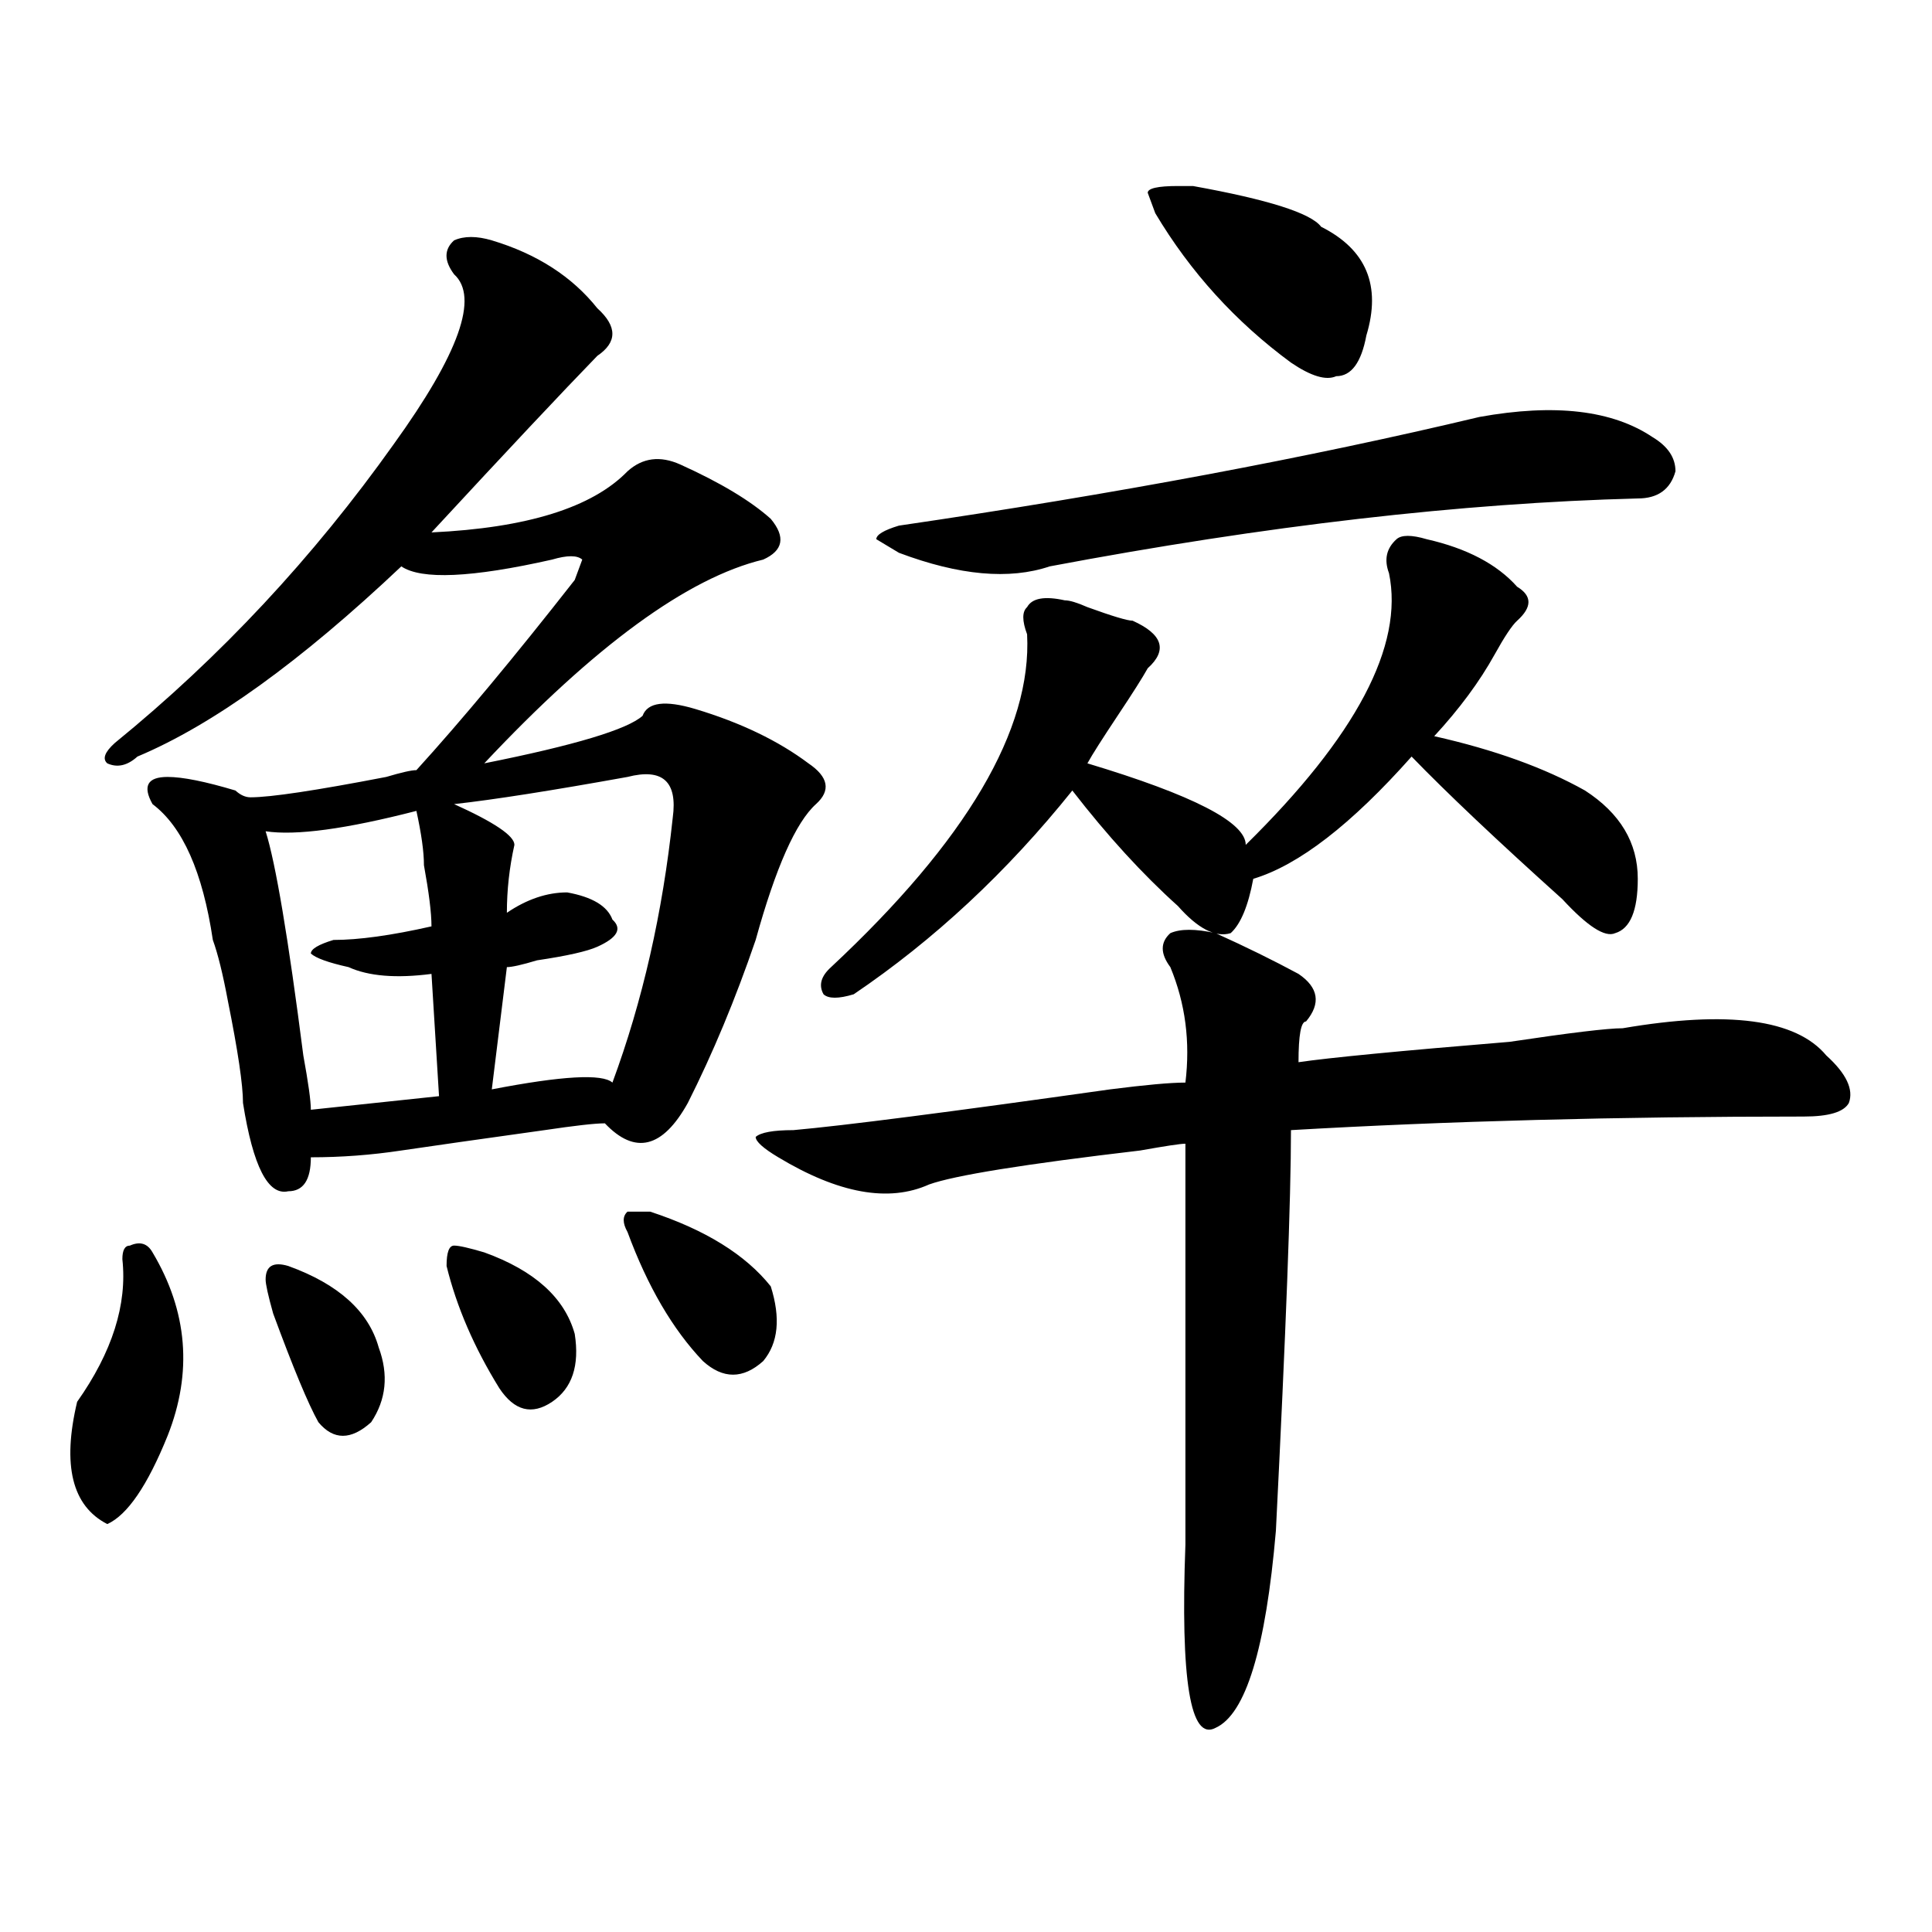
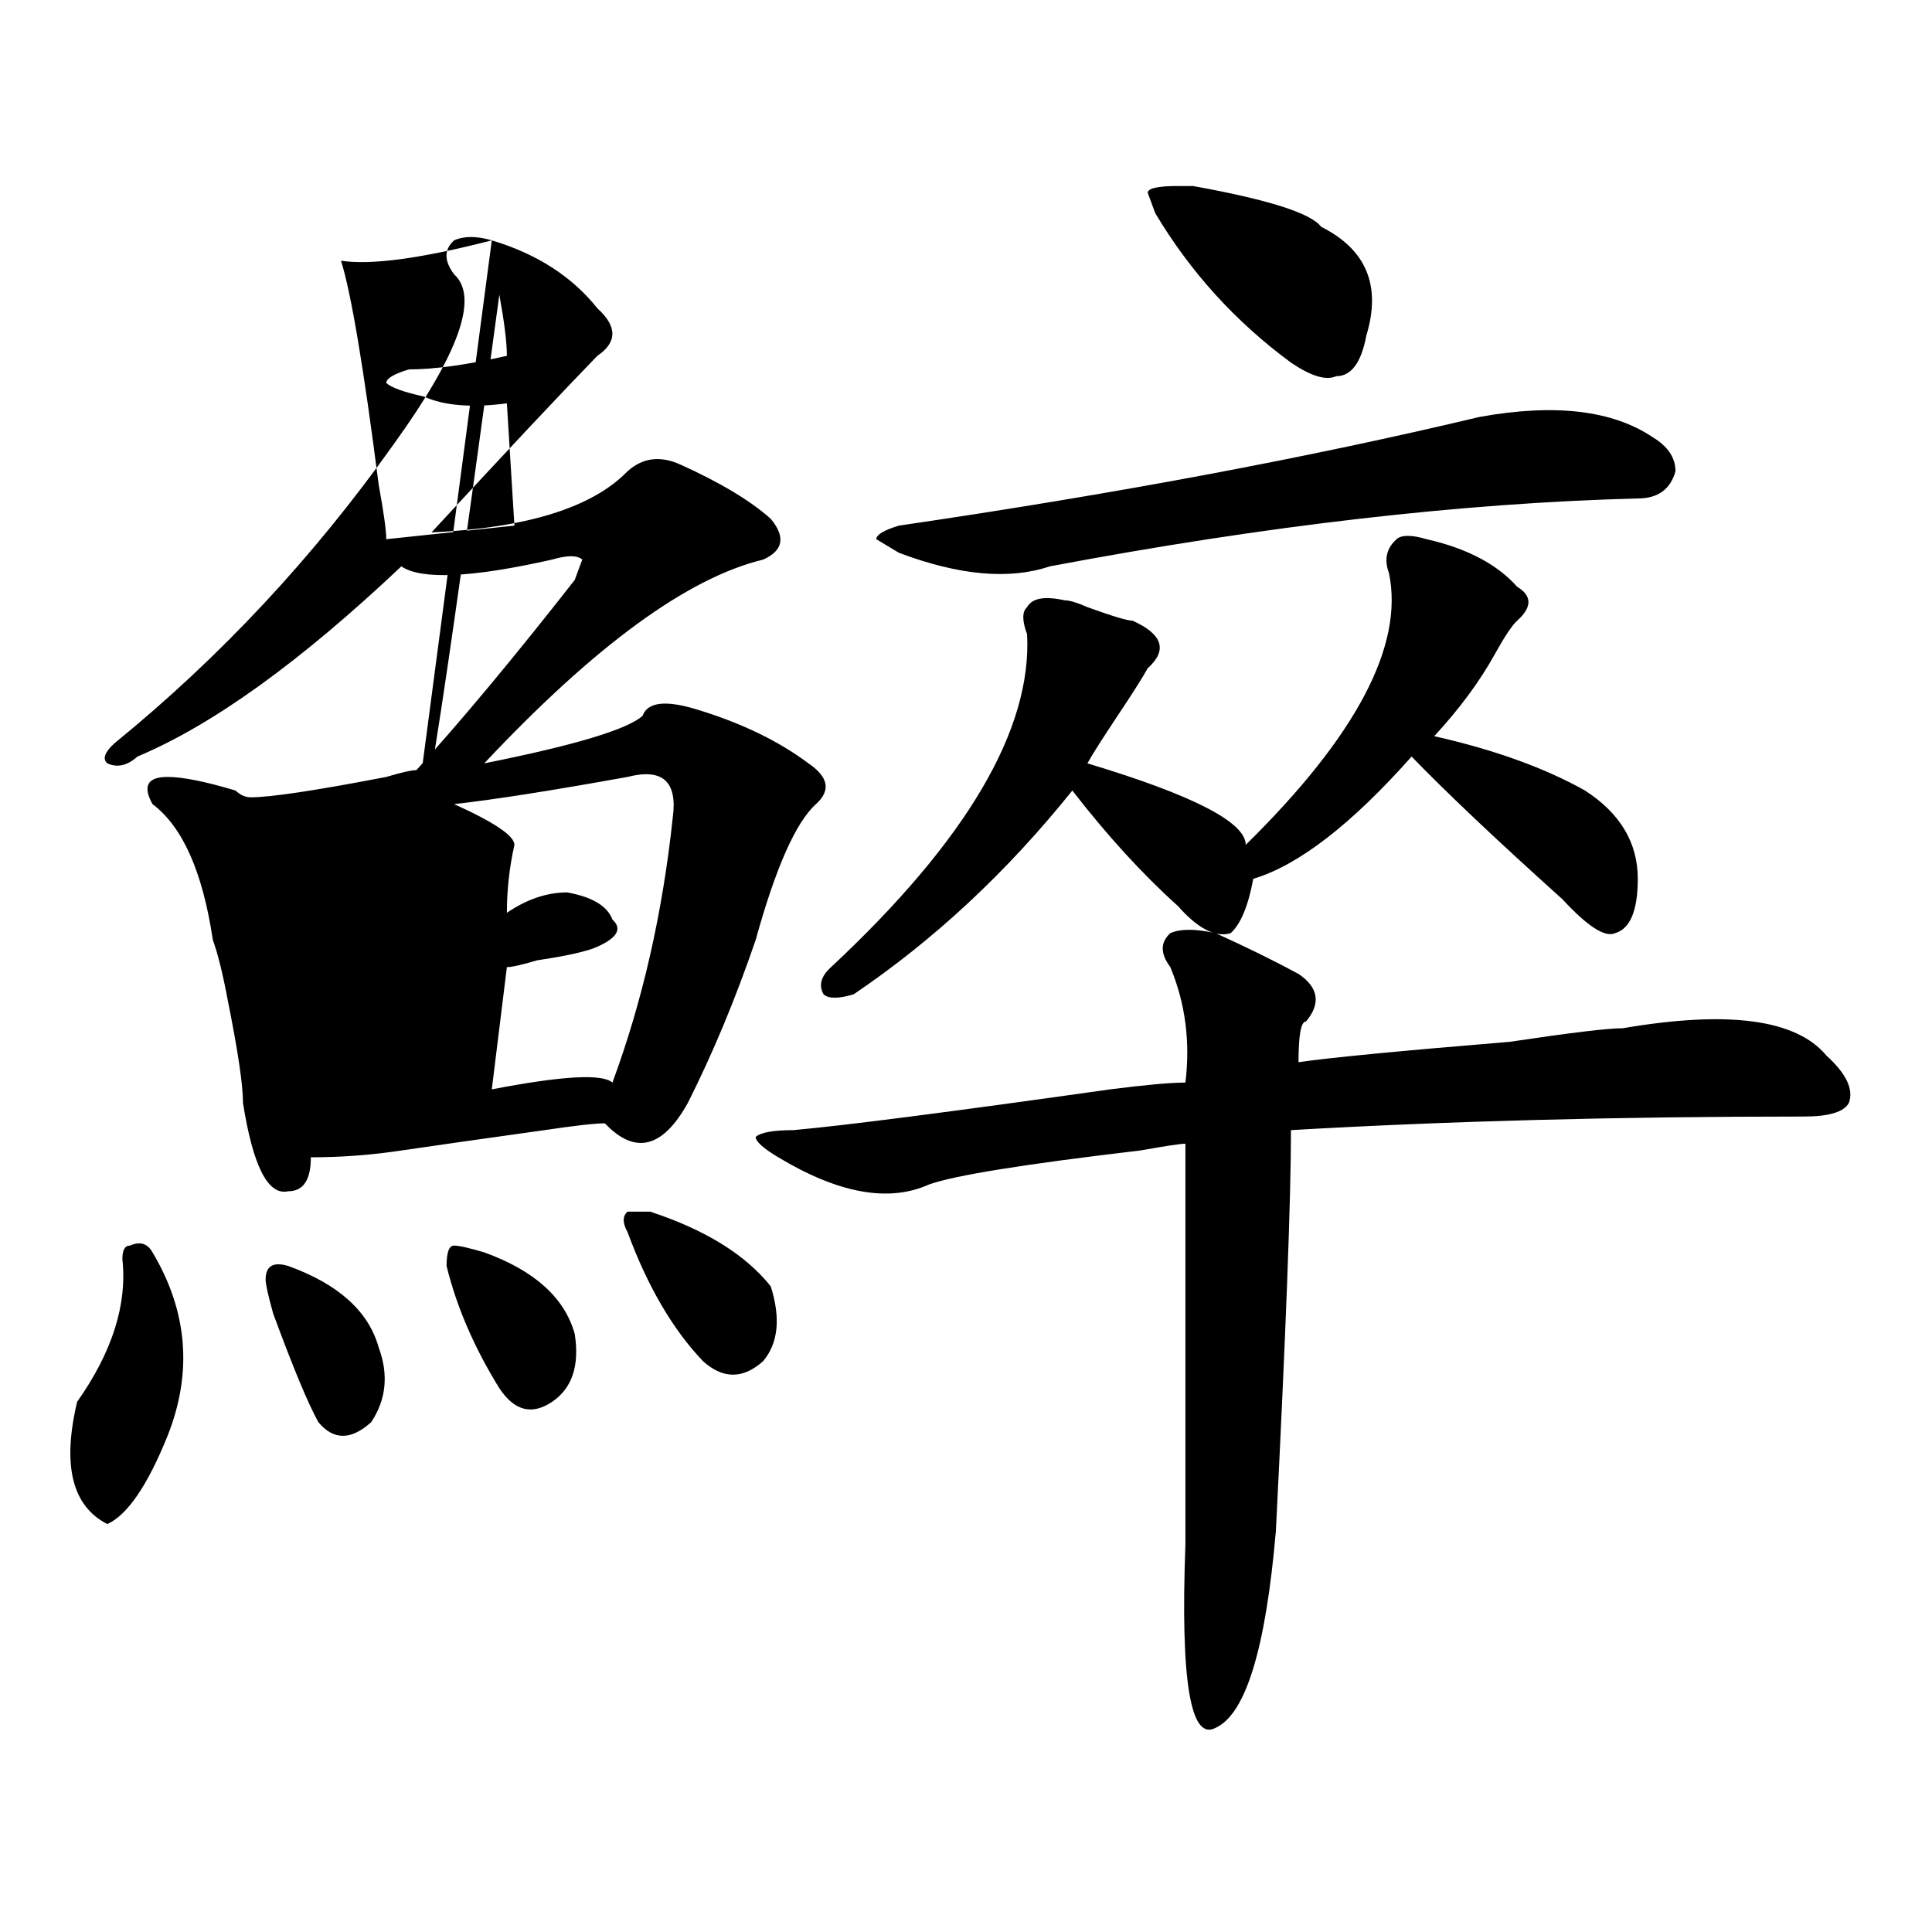
<svg xmlns="http://www.w3.org/2000/svg" version="1.1" id="图层_1" x="0px" y="0px" width="1000px" height="1000px" viewBox="0 0 1000 1000" enable-background="new 0 0 1000 1000" xml:space="preserve">
-   <path d="M78.949,648.234c18.171,30.487,20.792,62.128,7.805,94.922c-10.427,25.817-20.853,41.034-31.219,45.703  c-18.231-9.339-23.414-30.433-15.609-63.281c18.171-25.763,25.976-50.372,23.414-73.828c0-4.669,1.28-7.031,3.902-7.031  C72.425,642.411,76.327,643.565,78.949,648.234z M254.555,124.406c23.414,7.031,41.585,18.786,54.633,35.156  c10.366,9.394,10.366,17.578,0,24.609c-18.231,18.786-46.828,49.219-85.852,91.406c49.39-2.308,83.229-12.854,101.461-31.641  c7.805-7.031,16.89-8.185,27.316-3.516c20.792,9.394,36.401,18.786,46.828,28.125c7.805,9.394,6.464,16.425-3.902,21.094  c-39.023,9.394-87.192,44.55-144.387,105.469c46.828-9.339,74.145-17.578,81.949-24.609c2.562-7.031,11.707-8.185,27.316-3.516  c23.414,7.031,42.926,16.425,58.535,28.125c10.366,7.031,11.707,14.063,3.902,21.094c-10.427,9.394-20.853,32.849-31.219,70.313  c-10.427,30.487-22.134,58.612-35.121,84.375c-13.048,23.456-27.316,26.972-42.926,10.547c-5.243,0-15.609,1.208-31.219,3.516  c-33.841,4.724-58.535,8.239-74.145,10.547c-15.609,2.362-31.219,3.516-46.828,3.516c0,11.755-3.902,17.578-11.707,17.578  c-10.427,2.362-18.231-12.854-23.414-45.703c0-9.339-2.622-26.917-7.805-52.734c-2.622-14.063-5.243-24.609-7.805-31.641  c-5.243-35.156-15.609-58.558-31.219-70.313c-5.243-9.339-2.622-14.063,7.805-14.063c7.805,0,19.512,2.362,35.121,7.031  c2.562,2.362,5.183,3.516,7.805,3.516c10.366,0,33.78-3.516,70.242-10.547c7.805-2.308,12.987-3.516,15.609-3.516  c23.414-25.763,50.73-58.558,81.949-98.438l3.902-10.547c-2.622-2.308-7.805-2.308-15.609,0  c-41.646,9.394-67.681,10.547-78.047,3.516c-52.071,49.219-97.559,82.067-136.582,98.438c-5.243,4.724-10.427,5.878-15.609,3.516  c-2.622-2.308-1.341-5.823,3.902-10.547c54.633-44.495,102.741-96.075,144.387-154.688c33.78-46.856,44.206-76.136,31.219-87.891  c-5.243-7.031-5.243-12.854,0-17.578C240.226,122.099,246.75,122.099,254.555,124.406z M215.531,419.719  c-36.462,9.394-62.438,12.909-78.047,10.547c5.183,16.425,11.707,55.097,19.512,116.016c2.562,14.063,3.902,23.456,3.902,28.125  l66.34-7.031l-3.902-63.281c-18.231,2.362-32.56,1.208-42.926-3.516c-10.427-2.308-16.95-4.669-19.512-7.031  c0-2.308,3.902-4.669,11.707-7.031c12.987,0,29.878-2.308,50.73-7.031c0-7.031-1.341-17.578-3.902-31.641  C219.434,440.813,218.093,431.474,215.531,419.719z M149.191,655.266c25.976,9.394,41.585,23.456,46.828,42.188  c5.183,14.063,3.902,26.972-3.902,38.672c-10.427,9.394-19.512,9.394-27.316,0c-5.243-9.339-13.048-28.125-23.414-56.25  c-2.622-9.339-3.902-15.216-3.902-17.578C137.484,655.266,141.387,652.958,149.191,655.266z M250.652,648.234  c25.976,9.394,41.585,23.456,46.828,42.188c2.562,16.425-1.341,28.125-11.707,35.156c-10.427,7.031-19.512,4.724-27.316-7.031  c-13.048-21.094-22.134-42.188-27.316-63.281c0-7.031,1.28-10.547,3.902-10.547C237.604,644.719,242.848,645.927,250.652,648.234z   M324.797,402.141c-39.023,7.031-68.962,11.755-89.754,14.063c20.792,9.394,31.219,16.425,31.219,21.094  c-2.622,11.755-3.902,23.456-3.902,35.156c10.366-7.031,20.792-10.547,31.219-10.547c12.987,2.362,20.792,7.031,23.414,14.063  c5.183,4.724,2.562,9.394-7.805,14.063c-5.243,2.362-15.609,4.724-31.219,7.031c-7.805,2.362-13.048,3.516-15.609,3.516  l-7.805,63.281c36.401-7.031,57.194-8.185,62.438-3.516c15.609-42.188,25.976-87.891,31.219-137.109  C350.772,404.503,342.968,397.472,324.797,402.141z M336.504,627.141c28.597,9.394,49.39,22.302,62.438,38.672  c5.183,16.425,3.902,29.333-3.902,38.672c-10.427,9.394-20.853,9.394-31.219,0c-15.609-16.37-28.657-38.672-39.023-66.797  c-2.622-4.669-2.622-8.185,0-10.547H336.504z M629.18,483c15.609,7.031,29.878,14.063,42.926,21.094  c10.366,7.031,11.707,15.271,3.902,24.609c-2.622,0-3.902,7.031-3.902,21.094c15.609-2.308,52.011-5.823,109.266-10.547  c31.219-4.669,50.73-7.031,58.535-7.031c54.633-9.339,89.754-4.669,105.363,14.063c10.366,9.394,14.269,17.578,11.707,24.609  c-2.622,4.724-10.427,7.031-23.414,7.031c-96.278,0-184.751,2.362-265.359,7.031c0,35.156-2.622,104.315-7.805,207.422  c-5.243,60.919-15.609,94.922-31.219,101.953c-13.048,7.031-18.231-24.609-15.609-94.922c0-67.95,0-137.109,0-207.422  c-2.622,0-10.427,1.208-23.414,3.516c-59.876,7.031-96.278,12.909-109.266,17.578c-20.853,9.394-46.828,4.724-78.047-14.063  c-7.805-4.669-11.707-8.185-11.707-10.547c2.562-2.308,9.085-3.516,19.512-3.516c25.976-2.308,80.608-9.339,163.898-21.094  c18.171-2.308,31.219-3.516,39.023-3.516c2.562-21.094,0-40.979-7.805-59.766c-5.243-7.031-5.243-12.854,0-17.578  C610.948,480.692,618.753,480.692,629.18,483z M738.445,279.094c20.792,4.724,36.401,12.909,46.828,24.609  c7.805,4.724,7.805,10.547,0,17.578c-2.622,2.362-6.524,8.239-11.707,17.578c-7.805,14.063-18.231,28.125-31.219,42.188  c31.219,7.031,57.194,16.425,78.047,28.125c18.171,11.755,27.316,26.972,27.316,45.703c0,16.425-3.902,25.817-11.707,28.125  c-5.243,2.362-14.329-3.516-27.316-17.578c-33.841-30.433-59.876-55.042-78.047-73.828c-31.219,35.156-58.535,56.25-81.949,63.281  c-2.622,14.063-6.524,23.456-11.707,28.125c-7.805,2.362-16.95-2.308-27.316-14.063c-18.231-16.37-36.462-36.31-54.633-59.766  c-33.841,42.188-71.583,77.344-113.168,105.469c-7.805,2.362-13.048,2.362-15.609,0c-2.622-4.669-1.341-9.339,3.902-14.063  c70.242-65.589,104.022-123.047,101.461-172.266c-2.622-7.031-2.622-11.7,0-14.063c2.562-4.669,9.085-5.823,19.512-3.516  c2.562,0,6.464,1.208,11.707,3.516c12.987,4.724,20.792,7.031,23.414,7.031c15.609,7.031,18.171,15.271,7.805,24.609  c-2.622,4.724-7.805,12.909-15.609,24.609c-7.805,11.755-13.048,19.94-15.609,24.609c54.633,16.425,81.949,30.487,81.949,42.188  c57.194-56.25,81.949-103.106,74.145-140.625c-2.622-7.031-1.341-12.854,3.902-17.578  C725.397,276.786,730.641,276.786,738.445,279.094z M765.762,215.813c39.023-7.031,68.901-3.516,89.754,10.547  c7.805,4.724,11.707,10.547,11.707,17.578c-2.622,9.394-9.146,14.063-19.512,14.063c-91.095,2.362-192.556,14.063-304.383,35.156  c-20.853,7.031-46.828,4.724-78.047-7.031l-11.707-7.031c0-2.308,3.902-4.669,11.707-7.031  C577.108,255.692,677.288,236.906,765.762,215.813z M609.668,96.281c2.562,0,5.183,0,7.805,0  c39.023,7.031,61.097,14.063,66.34,21.094c23.414,11.755,31.219,30.487,23.414,56.25c-2.622,14.063-7.805,21.094-15.609,21.094  c-5.243,2.362-13.048,0-23.414-7.031c-28.657-21.094-52.071-46.856-70.242-77.344l-3.902-10.547  C594.059,97.489,599.241,96.281,609.668,96.281z" />
+   <path d="M78.949,648.234c18.171,30.487,20.792,62.128,7.805,94.922c-10.427,25.817-20.853,41.034-31.219,45.703  c-18.231-9.339-23.414-30.433-15.609-63.281c18.171-25.763,25.976-50.372,23.414-73.828c0-4.669,1.28-7.031,3.902-7.031  C72.425,642.411,76.327,643.565,78.949,648.234z M254.555,124.406c23.414,7.031,41.585,18.786,54.633,35.156  c10.366,9.394,10.366,17.578,0,24.609c-18.231,18.786-46.828,49.219-85.852,91.406c49.39-2.308,83.229-12.854,101.461-31.641  c7.805-7.031,16.89-8.185,27.316-3.516c20.792,9.394,36.401,18.786,46.828,28.125c7.805,9.394,6.464,16.425-3.902,21.094  c-39.023,9.394-87.192,44.55-144.387,105.469c46.828-9.339,74.145-17.578,81.949-24.609c2.562-7.031,11.707-8.185,27.316-3.516  c23.414,7.031,42.926,16.425,58.535,28.125c10.366,7.031,11.707,14.063,3.902,21.094c-10.427,9.394-20.853,32.849-31.219,70.313  c-10.427,30.487-22.134,58.612-35.121,84.375c-13.048,23.456-27.316,26.972-42.926,10.547c-5.243,0-15.609,1.208-31.219,3.516  c-33.841,4.724-58.535,8.239-74.145,10.547c-15.609,2.362-31.219,3.516-46.828,3.516c0,11.755-3.902,17.578-11.707,17.578  c-10.427,2.362-18.231-12.854-23.414-45.703c0-9.339-2.622-26.917-7.805-52.734c-2.622-14.063-5.243-24.609-7.805-31.641  c-5.243-35.156-15.609-58.558-31.219-70.313c-5.243-9.339-2.622-14.063,7.805-14.063c7.805,0,19.512,2.362,35.121,7.031  c2.562,2.362,5.183,3.516,7.805,3.516c10.366,0,33.78-3.516,70.242-10.547c7.805-2.308,12.987-3.516,15.609-3.516  c23.414-25.763,50.73-58.558,81.949-98.438l3.902-10.547c-2.622-2.308-7.805-2.308-15.609,0  c-41.646,9.394-67.681,10.547-78.047,3.516c-52.071,49.219-97.559,82.067-136.582,98.438c-5.243,4.724-10.427,5.878-15.609,3.516  c-2.622-2.308-1.341-5.823,3.902-10.547c54.633-44.495,102.741-96.075,144.387-154.688c33.78-46.856,44.206-76.136,31.219-87.891  c-5.243-7.031-5.243-12.854,0-17.578C240.226,122.099,246.75,122.099,254.555,124.406z c-36.462,9.394-62.438,12.909-78.047,10.547c5.183,16.425,11.707,55.097,19.512,116.016c2.562,14.063,3.902,23.456,3.902,28.125  l66.34-7.031l-3.902-63.281c-18.231,2.362-32.56,1.208-42.926-3.516c-10.427-2.308-16.95-4.669-19.512-7.031  c0-2.308,3.902-4.669,11.707-7.031c12.987,0,29.878-2.308,50.73-7.031c0-7.031-1.341-17.578-3.902-31.641  C219.434,440.813,218.093,431.474,215.531,419.719z M149.191,655.266c25.976,9.394,41.585,23.456,46.828,42.188  c5.183,14.063,3.902,26.972-3.902,38.672c-10.427,9.394-19.512,9.394-27.316,0c-5.243-9.339-13.048-28.125-23.414-56.25  c-2.622-9.339-3.902-15.216-3.902-17.578C137.484,655.266,141.387,652.958,149.191,655.266z M250.652,648.234  c25.976,9.394,41.585,23.456,46.828,42.188c2.562,16.425-1.341,28.125-11.707,35.156c-10.427,7.031-19.512,4.724-27.316-7.031  c-13.048-21.094-22.134-42.188-27.316-63.281c0-7.031,1.28-10.547,3.902-10.547C237.604,644.719,242.848,645.927,250.652,648.234z   M324.797,402.141c-39.023,7.031-68.962,11.755-89.754,14.063c20.792,9.394,31.219,16.425,31.219,21.094  c-2.622,11.755-3.902,23.456-3.902,35.156c10.366-7.031,20.792-10.547,31.219-10.547c12.987,2.362,20.792,7.031,23.414,14.063  c5.183,4.724,2.562,9.394-7.805,14.063c-5.243,2.362-15.609,4.724-31.219,7.031c-7.805,2.362-13.048,3.516-15.609,3.516  l-7.805,63.281c36.401-7.031,57.194-8.185,62.438-3.516c15.609-42.188,25.976-87.891,31.219-137.109  C350.772,404.503,342.968,397.472,324.797,402.141z M336.504,627.141c28.597,9.394,49.39,22.302,62.438,38.672  c5.183,16.425,3.902,29.333-3.902,38.672c-10.427,9.394-20.853,9.394-31.219,0c-15.609-16.37-28.657-38.672-39.023-66.797  c-2.622-4.669-2.622-8.185,0-10.547H336.504z M629.18,483c15.609,7.031,29.878,14.063,42.926,21.094  c10.366,7.031,11.707,15.271,3.902,24.609c-2.622,0-3.902,7.031-3.902,21.094c15.609-2.308,52.011-5.823,109.266-10.547  c31.219-4.669,50.73-7.031,58.535-7.031c54.633-9.339,89.754-4.669,105.363,14.063c10.366,9.394,14.269,17.578,11.707,24.609  c-2.622,4.724-10.427,7.031-23.414,7.031c-96.278,0-184.751,2.362-265.359,7.031c0,35.156-2.622,104.315-7.805,207.422  c-5.243,60.919-15.609,94.922-31.219,101.953c-13.048,7.031-18.231-24.609-15.609-94.922c0-67.95,0-137.109,0-207.422  c-2.622,0-10.427,1.208-23.414,3.516c-59.876,7.031-96.278,12.909-109.266,17.578c-20.853,9.394-46.828,4.724-78.047-14.063  c-7.805-4.669-11.707-8.185-11.707-10.547c2.562-2.308,9.085-3.516,19.512-3.516c25.976-2.308,80.608-9.339,163.898-21.094  c18.171-2.308,31.219-3.516,39.023-3.516c2.562-21.094,0-40.979-7.805-59.766c-5.243-7.031-5.243-12.854,0-17.578  C610.948,480.692,618.753,480.692,629.18,483z M738.445,279.094c20.792,4.724,36.401,12.909,46.828,24.609  c7.805,4.724,7.805,10.547,0,17.578c-2.622,2.362-6.524,8.239-11.707,17.578c-7.805,14.063-18.231,28.125-31.219,42.188  c31.219,7.031,57.194,16.425,78.047,28.125c18.171,11.755,27.316,26.972,27.316,45.703c0,16.425-3.902,25.817-11.707,28.125  c-5.243,2.362-14.329-3.516-27.316-17.578c-33.841-30.433-59.876-55.042-78.047-73.828c-31.219,35.156-58.535,56.25-81.949,63.281  c-2.622,14.063-6.524,23.456-11.707,28.125c-7.805,2.362-16.95-2.308-27.316-14.063c-18.231-16.37-36.462-36.31-54.633-59.766  c-33.841,42.188-71.583,77.344-113.168,105.469c-7.805,2.362-13.048,2.362-15.609,0c-2.622-4.669-1.341-9.339,3.902-14.063  c70.242-65.589,104.022-123.047,101.461-172.266c-2.622-7.031-2.622-11.7,0-14.063c2.562-4.669,9.085-5.823,19.512-3.516  c2.562,0,6.464,1.208,11.707,3.516c12.987,4.724,20.792,7.031,23.414,7.031c15.609,7.031,18.171,15.271,7.805,24.609  c-2.622,4.724-7.805,12.909-15.609,24.609c-7.805,11.755-13.048,19.94-15.609,24.609c54.633,16.425,81.949,30.487,81.949,42.188  c57.194-56.25,81.949-103.106,74.145-140.625c-2.622-7.031-1.341-12.854,3.902-17.578  C725.397,276.786,730.641,276.786,738.445,279.094z M765.762,215.813c39.023-7.031,68.901-3.516,89.754,10.547  c7.805,4.724,11.707,10.547,11.707,17.578c-2.622,9.394-9.146,14.063-19.512,14.063c-91.095,2.362-192.556,14.063-304.383,35.156  c-20.853,7.031-46.828,4.724-78.047-7.031l-11.707-7.031c0-2.308,3.902-4.669,11.707-7.031  C577.108,255.692,677.288,236.906,765.762,215.813z M609.668,96.281c2.562,0,5.183,0,7.805,0  c39.023,7.031,61.097,14.063,66.34,21.094c23.414,11.755,31.219,30.487,23.414,56.25c-2.622,14.063-7.805,21.094-15.609,21.094  c-5.243,2.362-13.048,0-23.414-7.031c-28.657-21.094-52.071-46.856-70.242-77.344l-3.902-10.547  C594.059,97.489,599.241,96.281,609.668,96.281z" />
</svg>